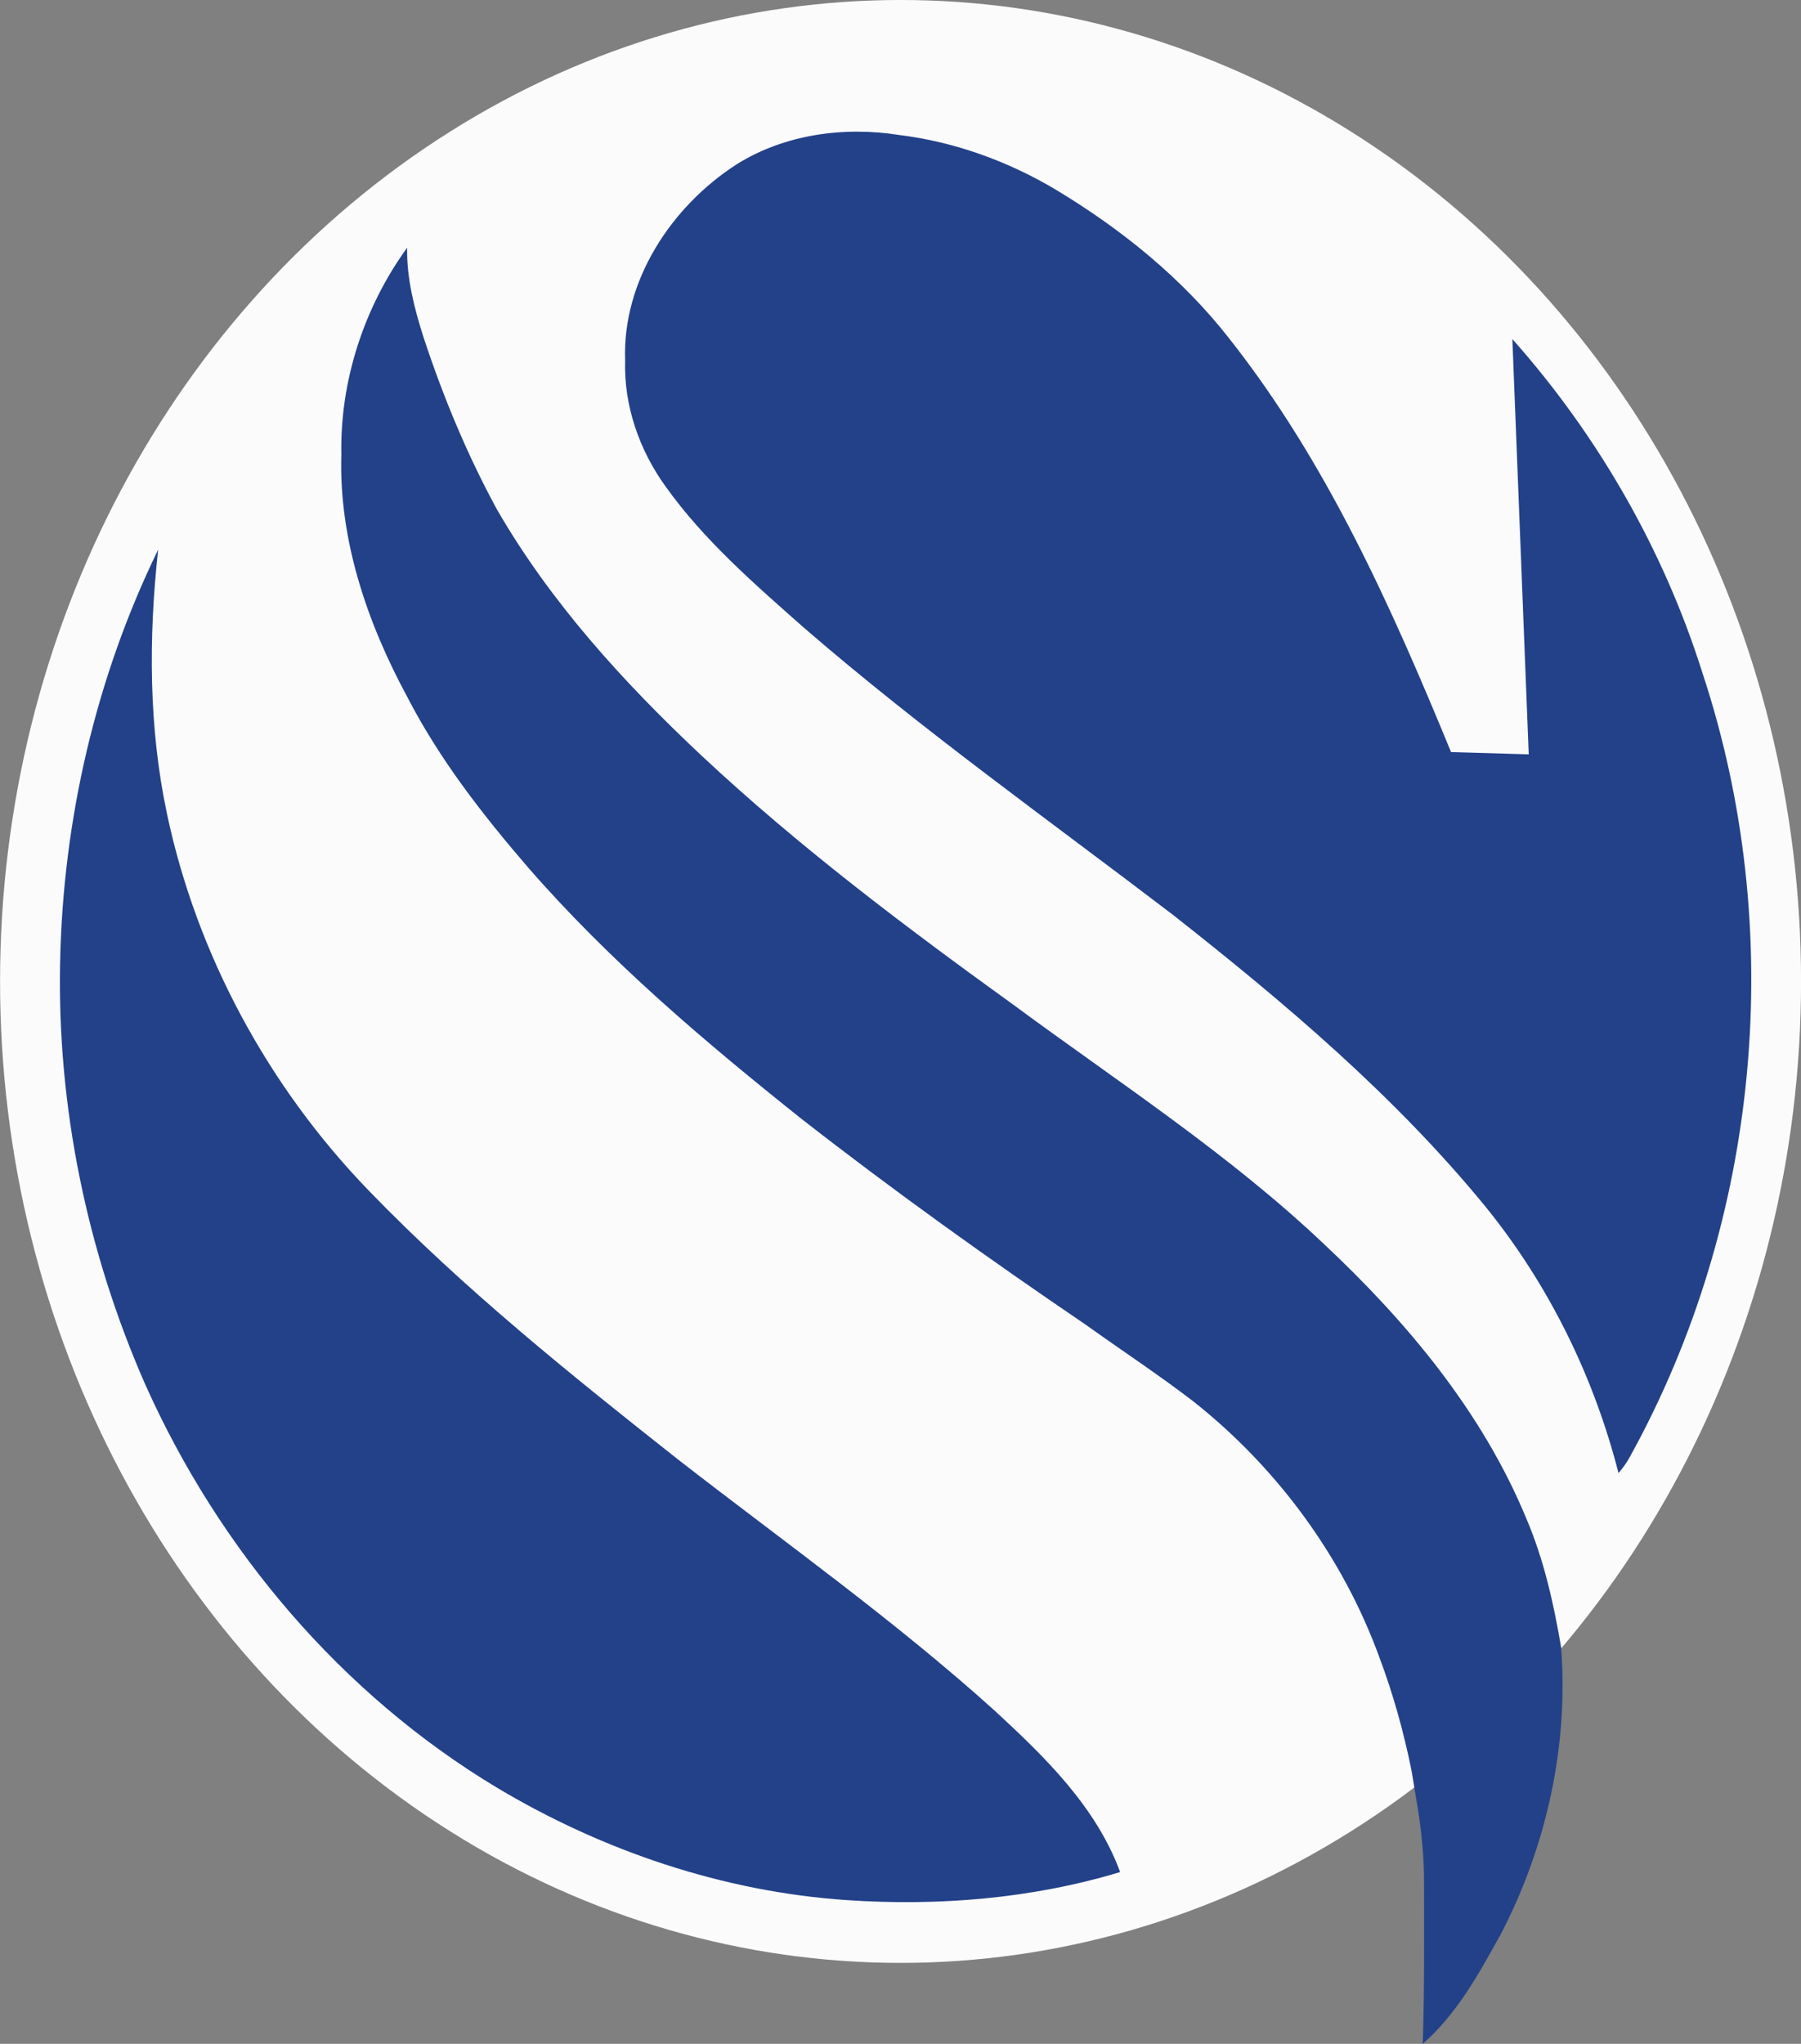
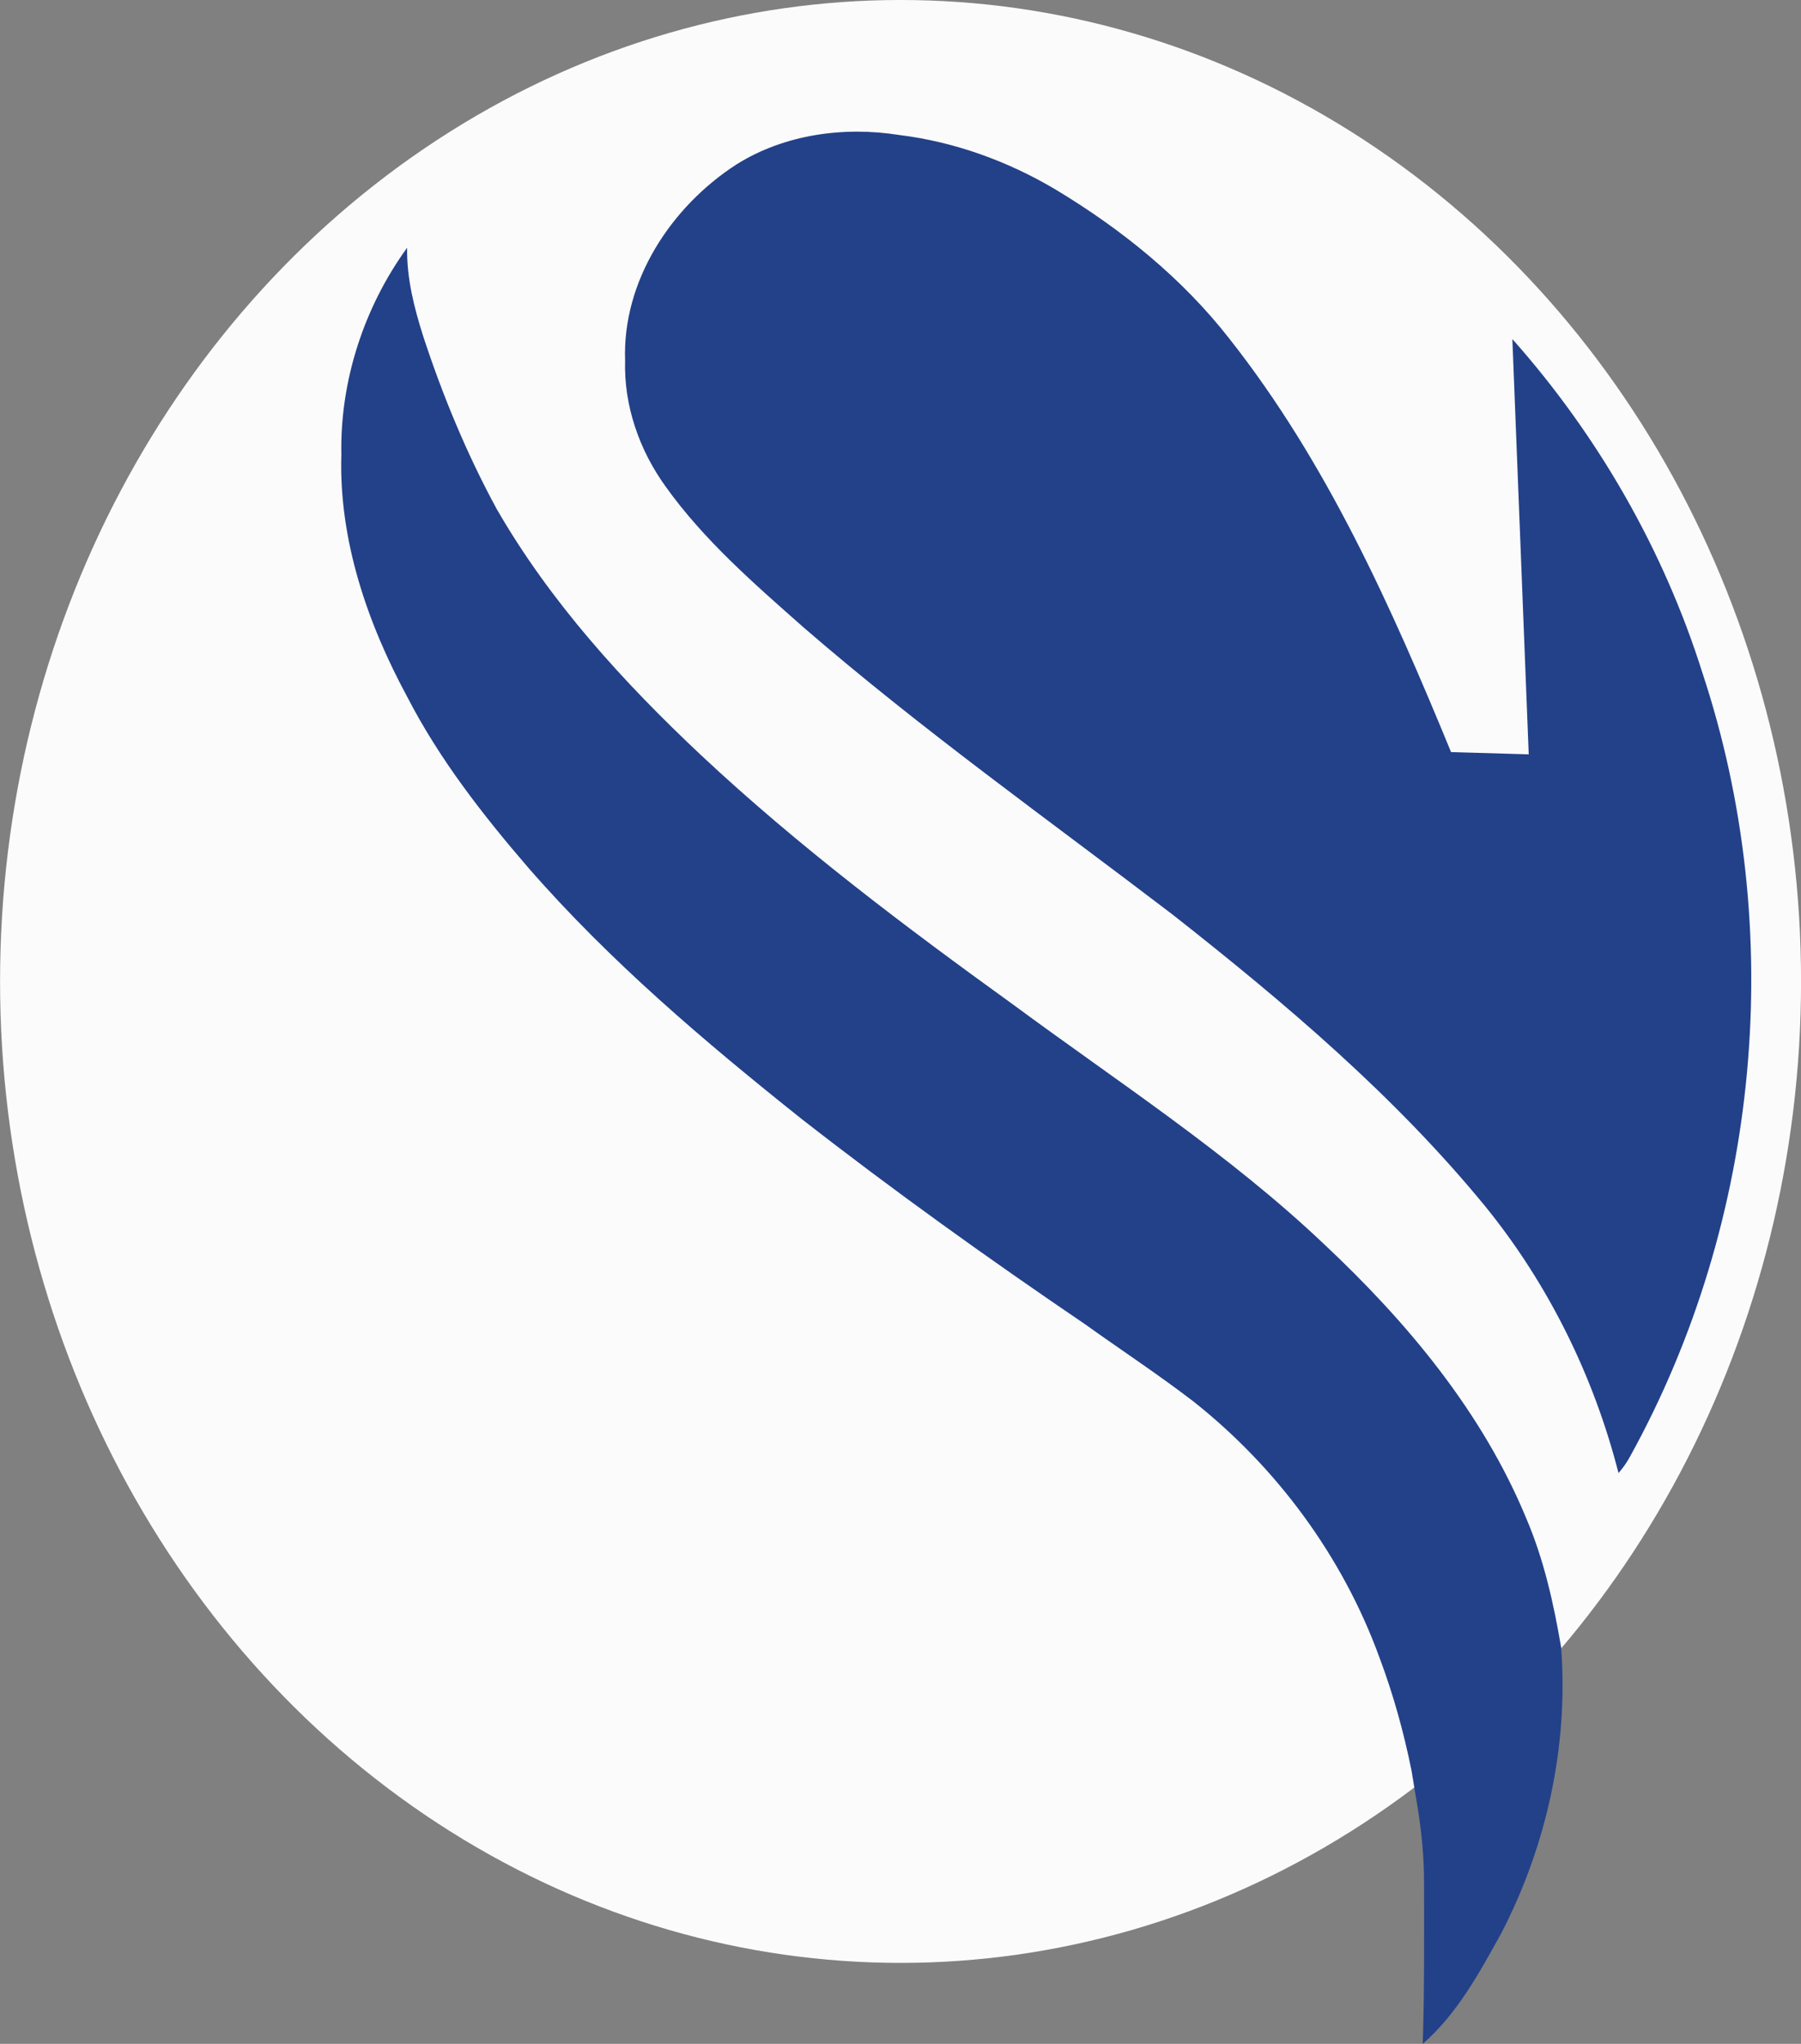
<svg xmlns="http://www.w3.org/2000/svg" width="600" height="680.84" version="1.1" viewBox="0 0 158.75 180.138">
  <rect x="0" y="0" width="158.75" height="180.138" fill="#808080" stroke="none" />
  <g transform="translate(-109.11 -203.56)">
    <ellipse cx="188.49" cy="290.06" rx="79.375" ry="86.501" fill="#fbfbfb" />
    <g fill="#234189">
      <path d="m174.03 218.05c4.223-2.652 9.474-3.367 14.347-2.592 4.885 0.602 9.603 2.316 13.821 4.832 5.777 3.481 11.12 7.79 15.282 13.129 8.596 10.889 14.294 23.685 19.535 36.428l6.845 0.197-1.442-36.602c7.537 8.487 13.33 18.566 16.746 29.398 7.492 22.611 5.138 48.279-6.391 69.126-0.28 0.511-0.617 0.988-0.999 1.423-2.179-8.528-6.16-16.614-11.706-23.458-7.995-9.773-17.692-17.972-27.582-25.751-10.927-8.339-22.142-16.319-32.543-25.32-4.344-3.844-8.793-7.692-12.179-12.444-2.304-3.197-3.67-7.109-3.553-11.071-0.257-7.015 4.052-13.576 9.818-17.295z" />
      <path d="m139.2 243.67c-0.14-6.496 1.986-13.023 5.796-18.275-0.045 2.69 0.624 5.308 1.434 7.851 1.718 5.229 3.833 10.337 6.462 15.176 4.722 8.195 11.158 15.255 18.021 21.703 8.592 8.044 18.014 15.131 27.548 22.009 9.258 6.833 18.978 13.129 27.355 21.075 7.333 6.875 13.961 14.813 17.832 24.185 1.548 3.621 2.41 7.484 3.068 11.355 0.662 8.698-1.29 17.526-5.305 25.255-1.922 3.47-3.867 7.049-6.894 9.694 0.155-4.676 0.117-9.357 0.117-14.033 0.011-2.403-0.227-4.801-0.628-7.17l-0.477-2.883c-0.685-3.39-1.612-6.735-2.83-9.973-3.231-8.876-9.035-16.746-16.436-22.592-3.087-2.365-6.338-4.503-9.497-6.765-8.521-5.785-16.901-11.782-25.021-18.12-8.521-6.788-16.882-13.878-24.056-22.111-4.018-4.661-7.84-9.561-10.67-15.047-3.53-6.523-6.039-13.84-5.823-21.332z" />
-       <path d="m114.41 288.32c0.257-12.524 3.148-25.055 8.642-36.319-0.851 7.737-0.844 15.649 0.779 23.296 2.641 12.456 8.944 24.06 17.787 33.201 8.407 8.691 17.859 16.273 27.333 23.753 9.357 7.268 19.039 14.143 27.847 22.089 4.415 4.067 8.925 8.456 11.048 14.215-7.79 2.353-16.027 3.019-24.117 2.471-10.87-0.742-21.46-4.325-30.791-9.894-13.734-8.244-24.525-20.999-31.037-35.581-5.127-11.676-7.76-24.472-7.492-37.23z" />
    </g>
  </g>
</svg>